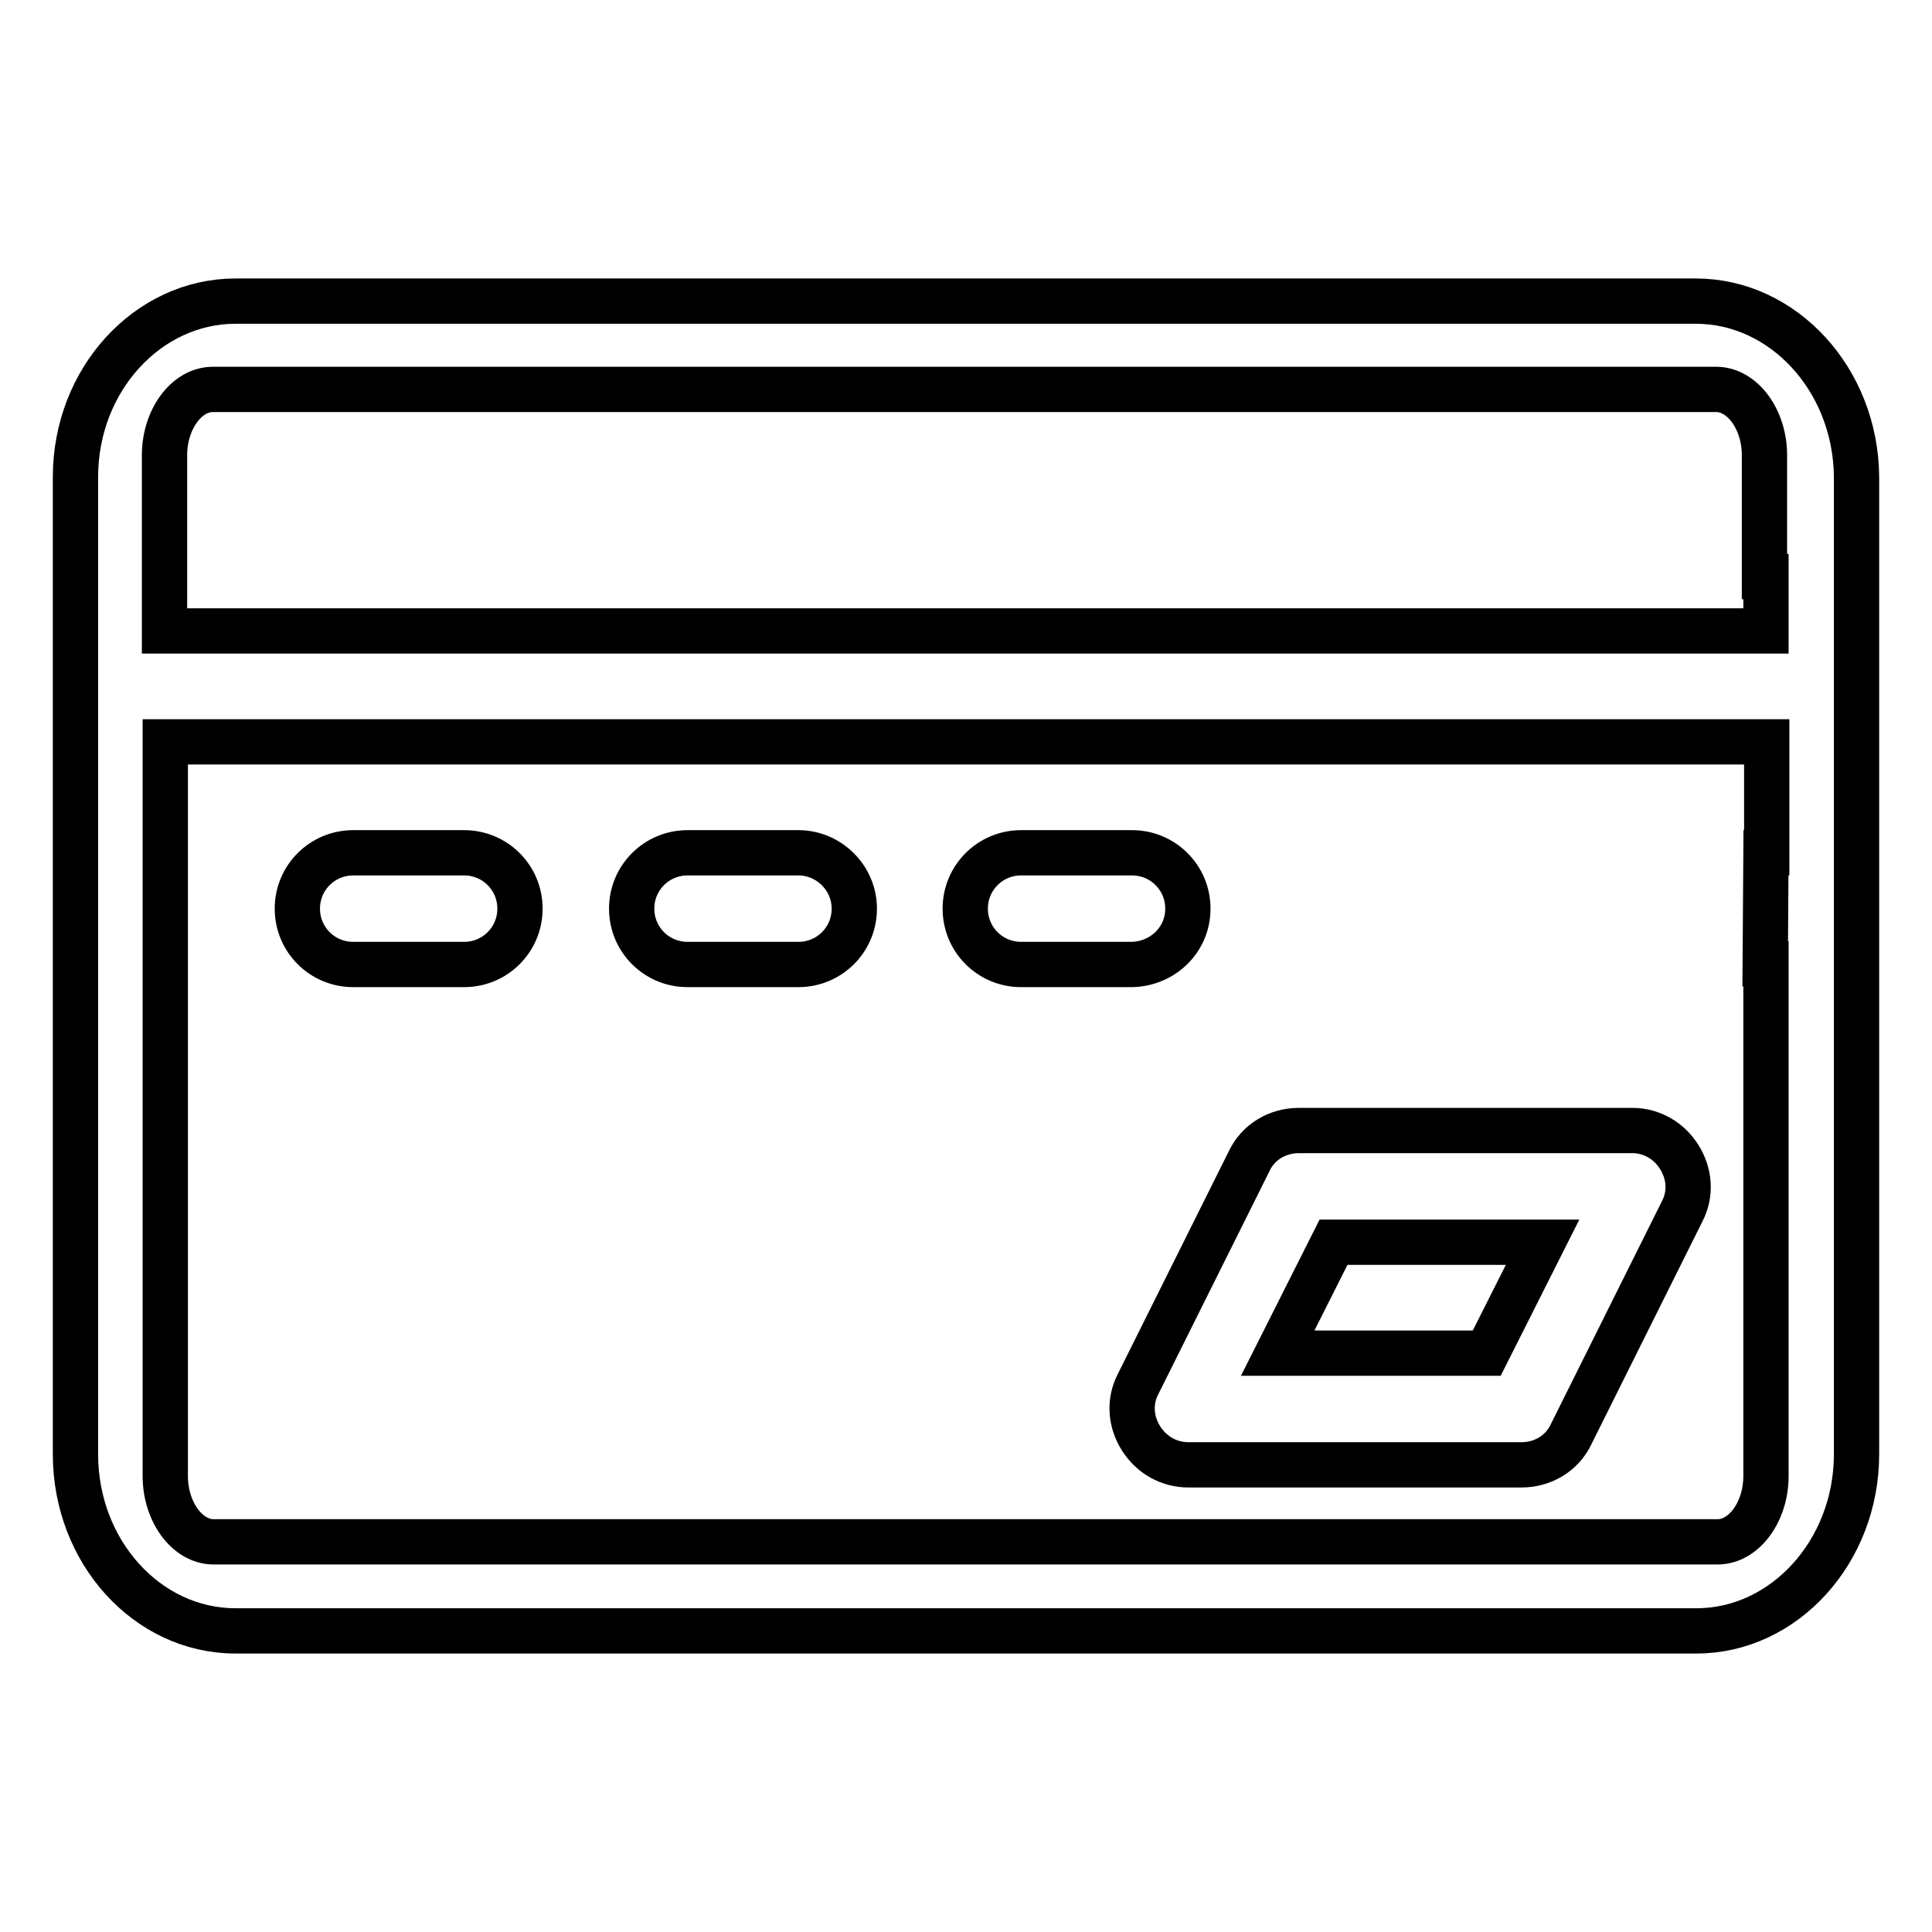
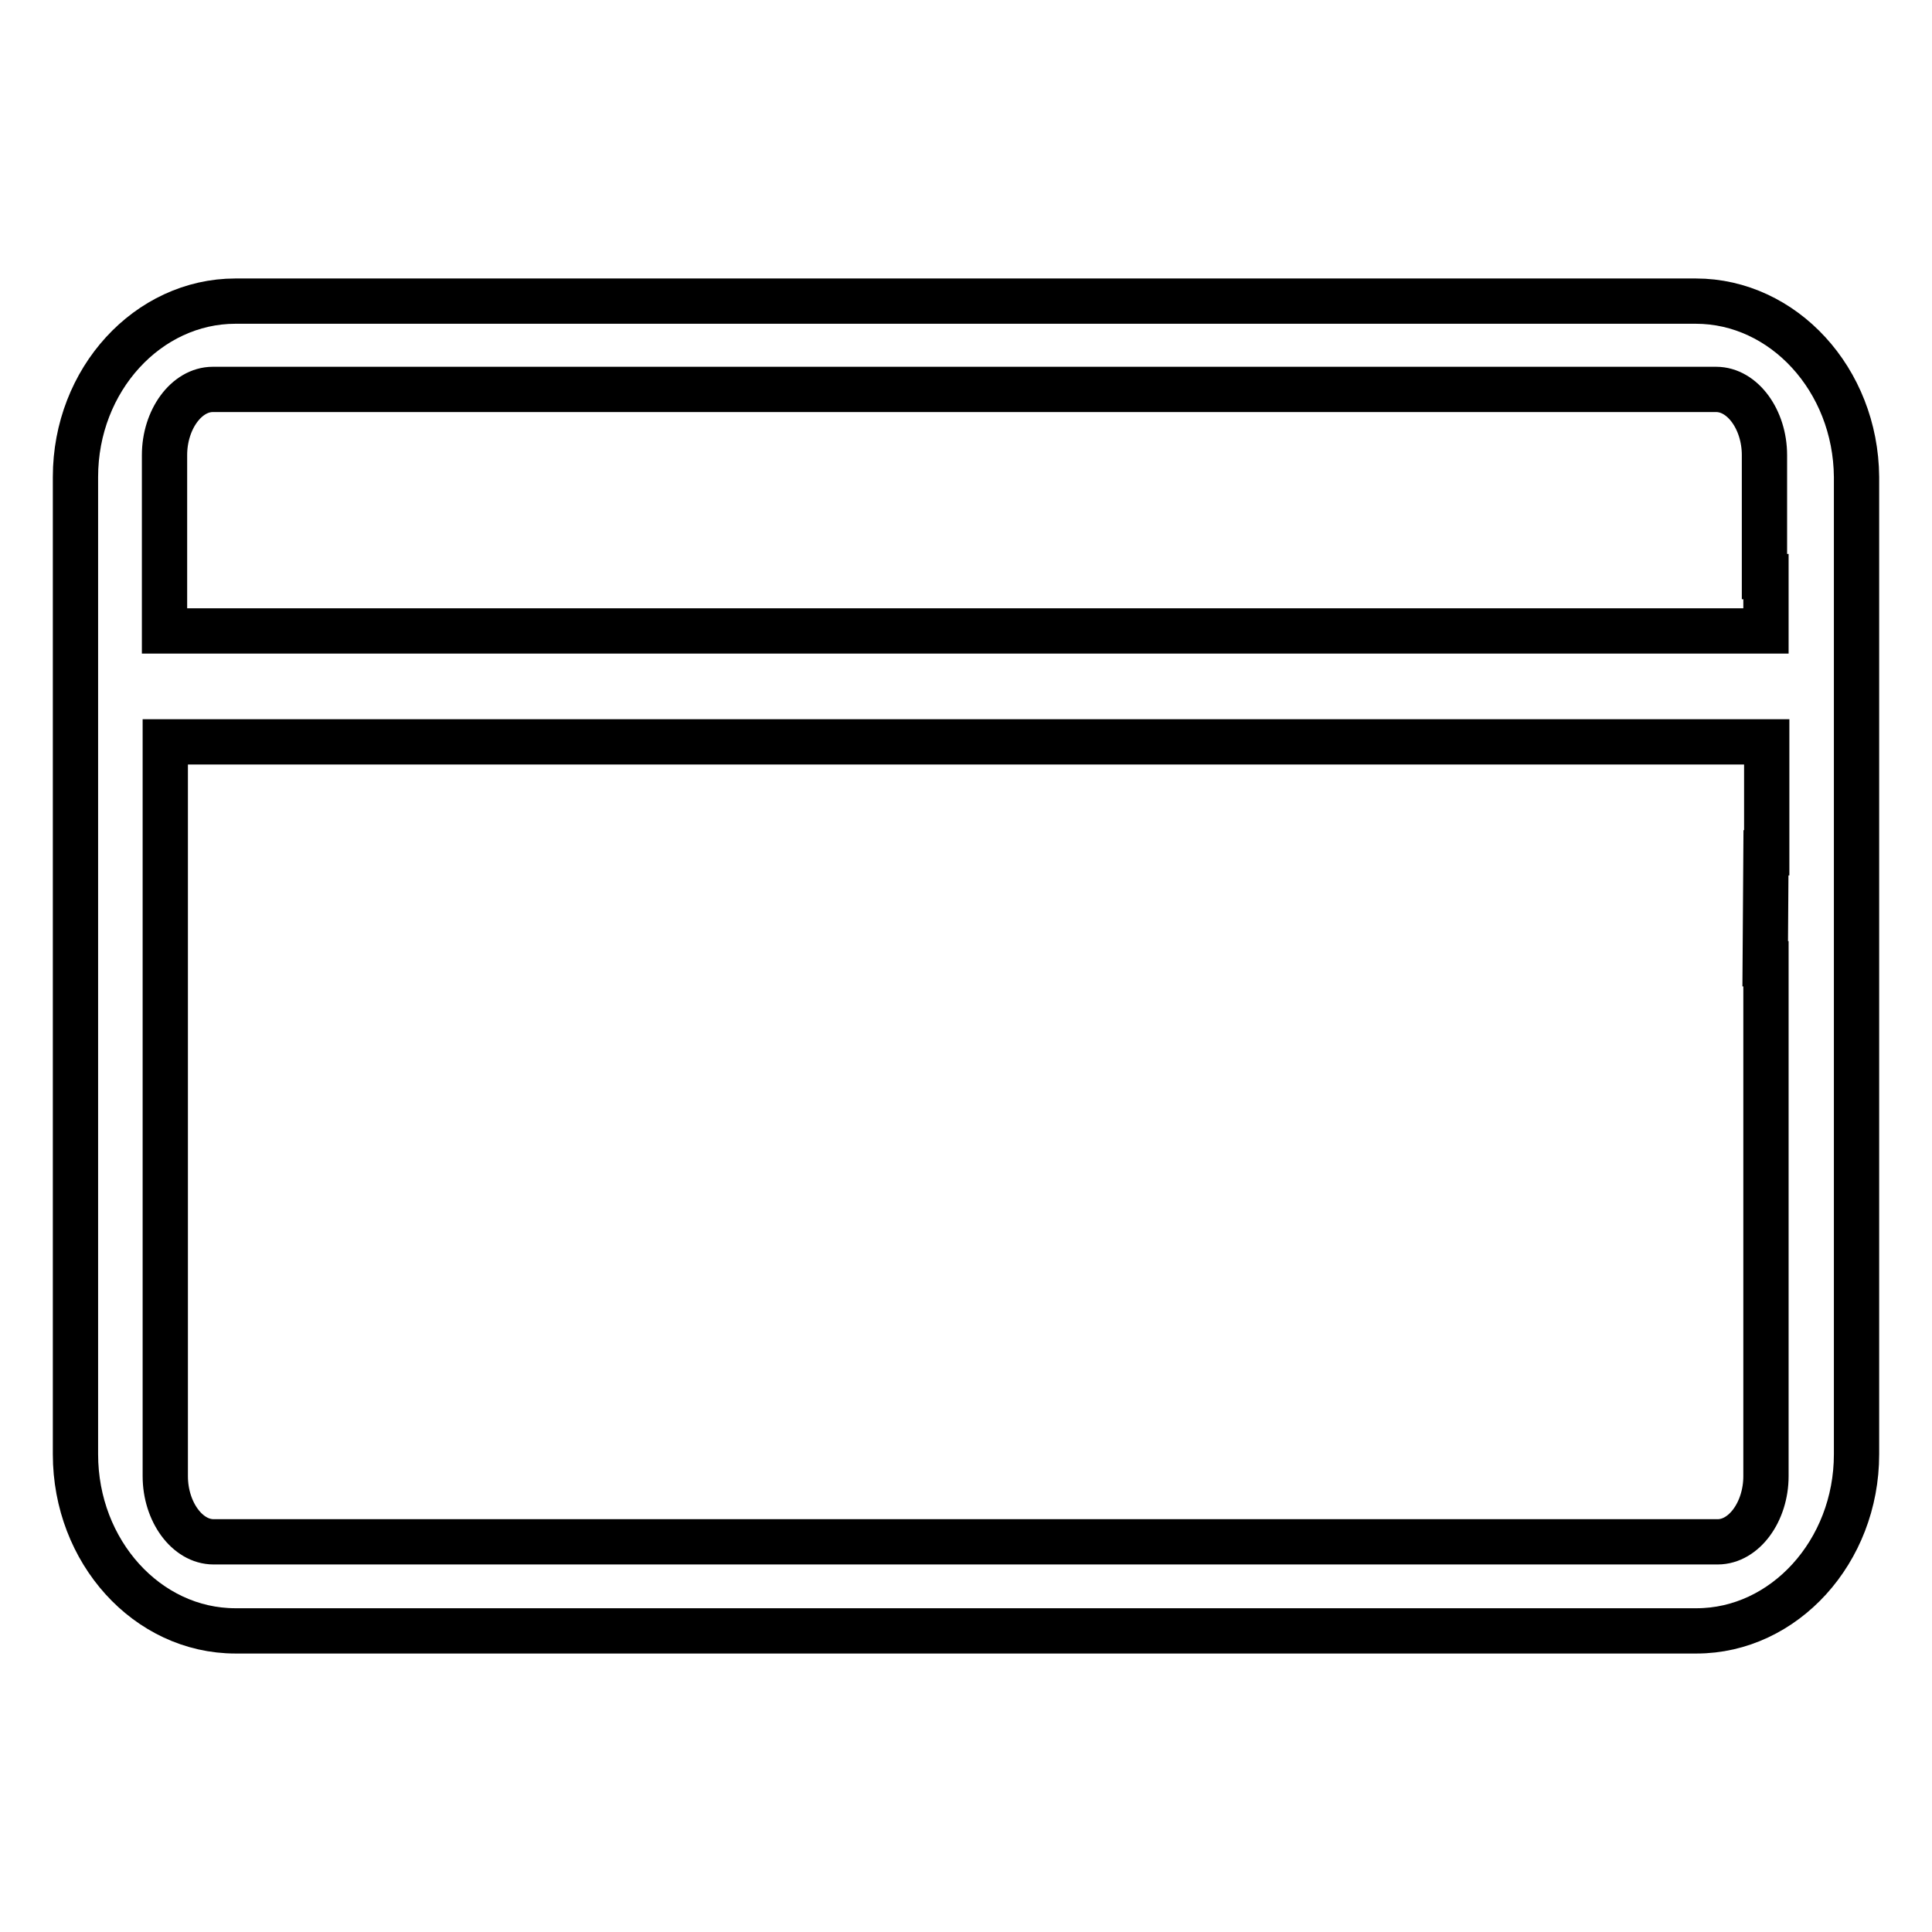
<svg xmlns="http://www.w3.org/2000/svg" version="1.1" x="0px" y="0px" viewBox="0 0 256 256" enable-background="new 0 0 256 256" xml:space="preserve">
  <g>
    <path stroke-width="6" fill-opacity="0" stroke="#000000" d="M224.7,39.9H31.2C19.6,39.9,10,50.3,10,63.2v129.5c0,12.9,9.5,23.4,21.2,23.4h193.6 c11.6,0,21.2-10.5,21.2-23.4V63.2C245.9,50.3,236.3,39.9,224.7,39.9L224.7,39.9z M234,113l-0.1,14.7h0.1v67.9 c0,4.7-2.9,8.7-6.4,8.7H28.3c-3.5,0-6.4-4-6.4-8.7V98.3h212.2V113H234L234,113z M234,76.4v7.2H21.8V60.3c0-4.7,2.9-8.7,6.4-8.7 h199.2c3.5,0,6.4,4,6.4,8.7v16.1H234L234,76.4z" />
-     <path stroke-width="6" fill-opacity="0" stroke="#000000" d="M216.3,149.8h-44.2c-2.8,0-5.4,1.5-6.6,4.1l-14.7,29.5c-1.2,2.3-1,5,0.4,7.2c1.4,2.2,3.7,3.5,6.3,3.5h44.1 c2.8,0,5.4-1.5,6.6-4.1l14.7-29.5c1.2-2.3,1-5-0.4-7.2C221.2,151.2,218.9,149.8,216.3,149.8L216.3,149.8z M197,179.3h-27.7 l7.4-14.7h27.7L197,179.3z M61.5,113H46.8c-4.1,0-7.4,3.3-7.4,7.4c0,4.1,3.3,7.4,7.4,7.4h14.7c4.1,0,7.4-3.3,7.4-7.4 C68.9,116.3,65.6,113,61.5,113z M105.8,113H91.1c-4.1,0-7.4,3.3-7.4,7.4c0,4.1,3.3,7.4,7.4,7.4h14.7c4.1,0,7.4-3.3,7.4-7.4 C113.2,116.3,109.8,113,105.8,113z M157.4,120.4c0-4.1-3.3-7.4-7.4-7.4h-14.7c-4.1,0-7.4,3.3-7.4,7.4c0,4.1,3.3,7.4,7.4,7.4H150 C154.1,127.7,157.4,124.5,157.4,120.4z" />
  </g>
</svg>